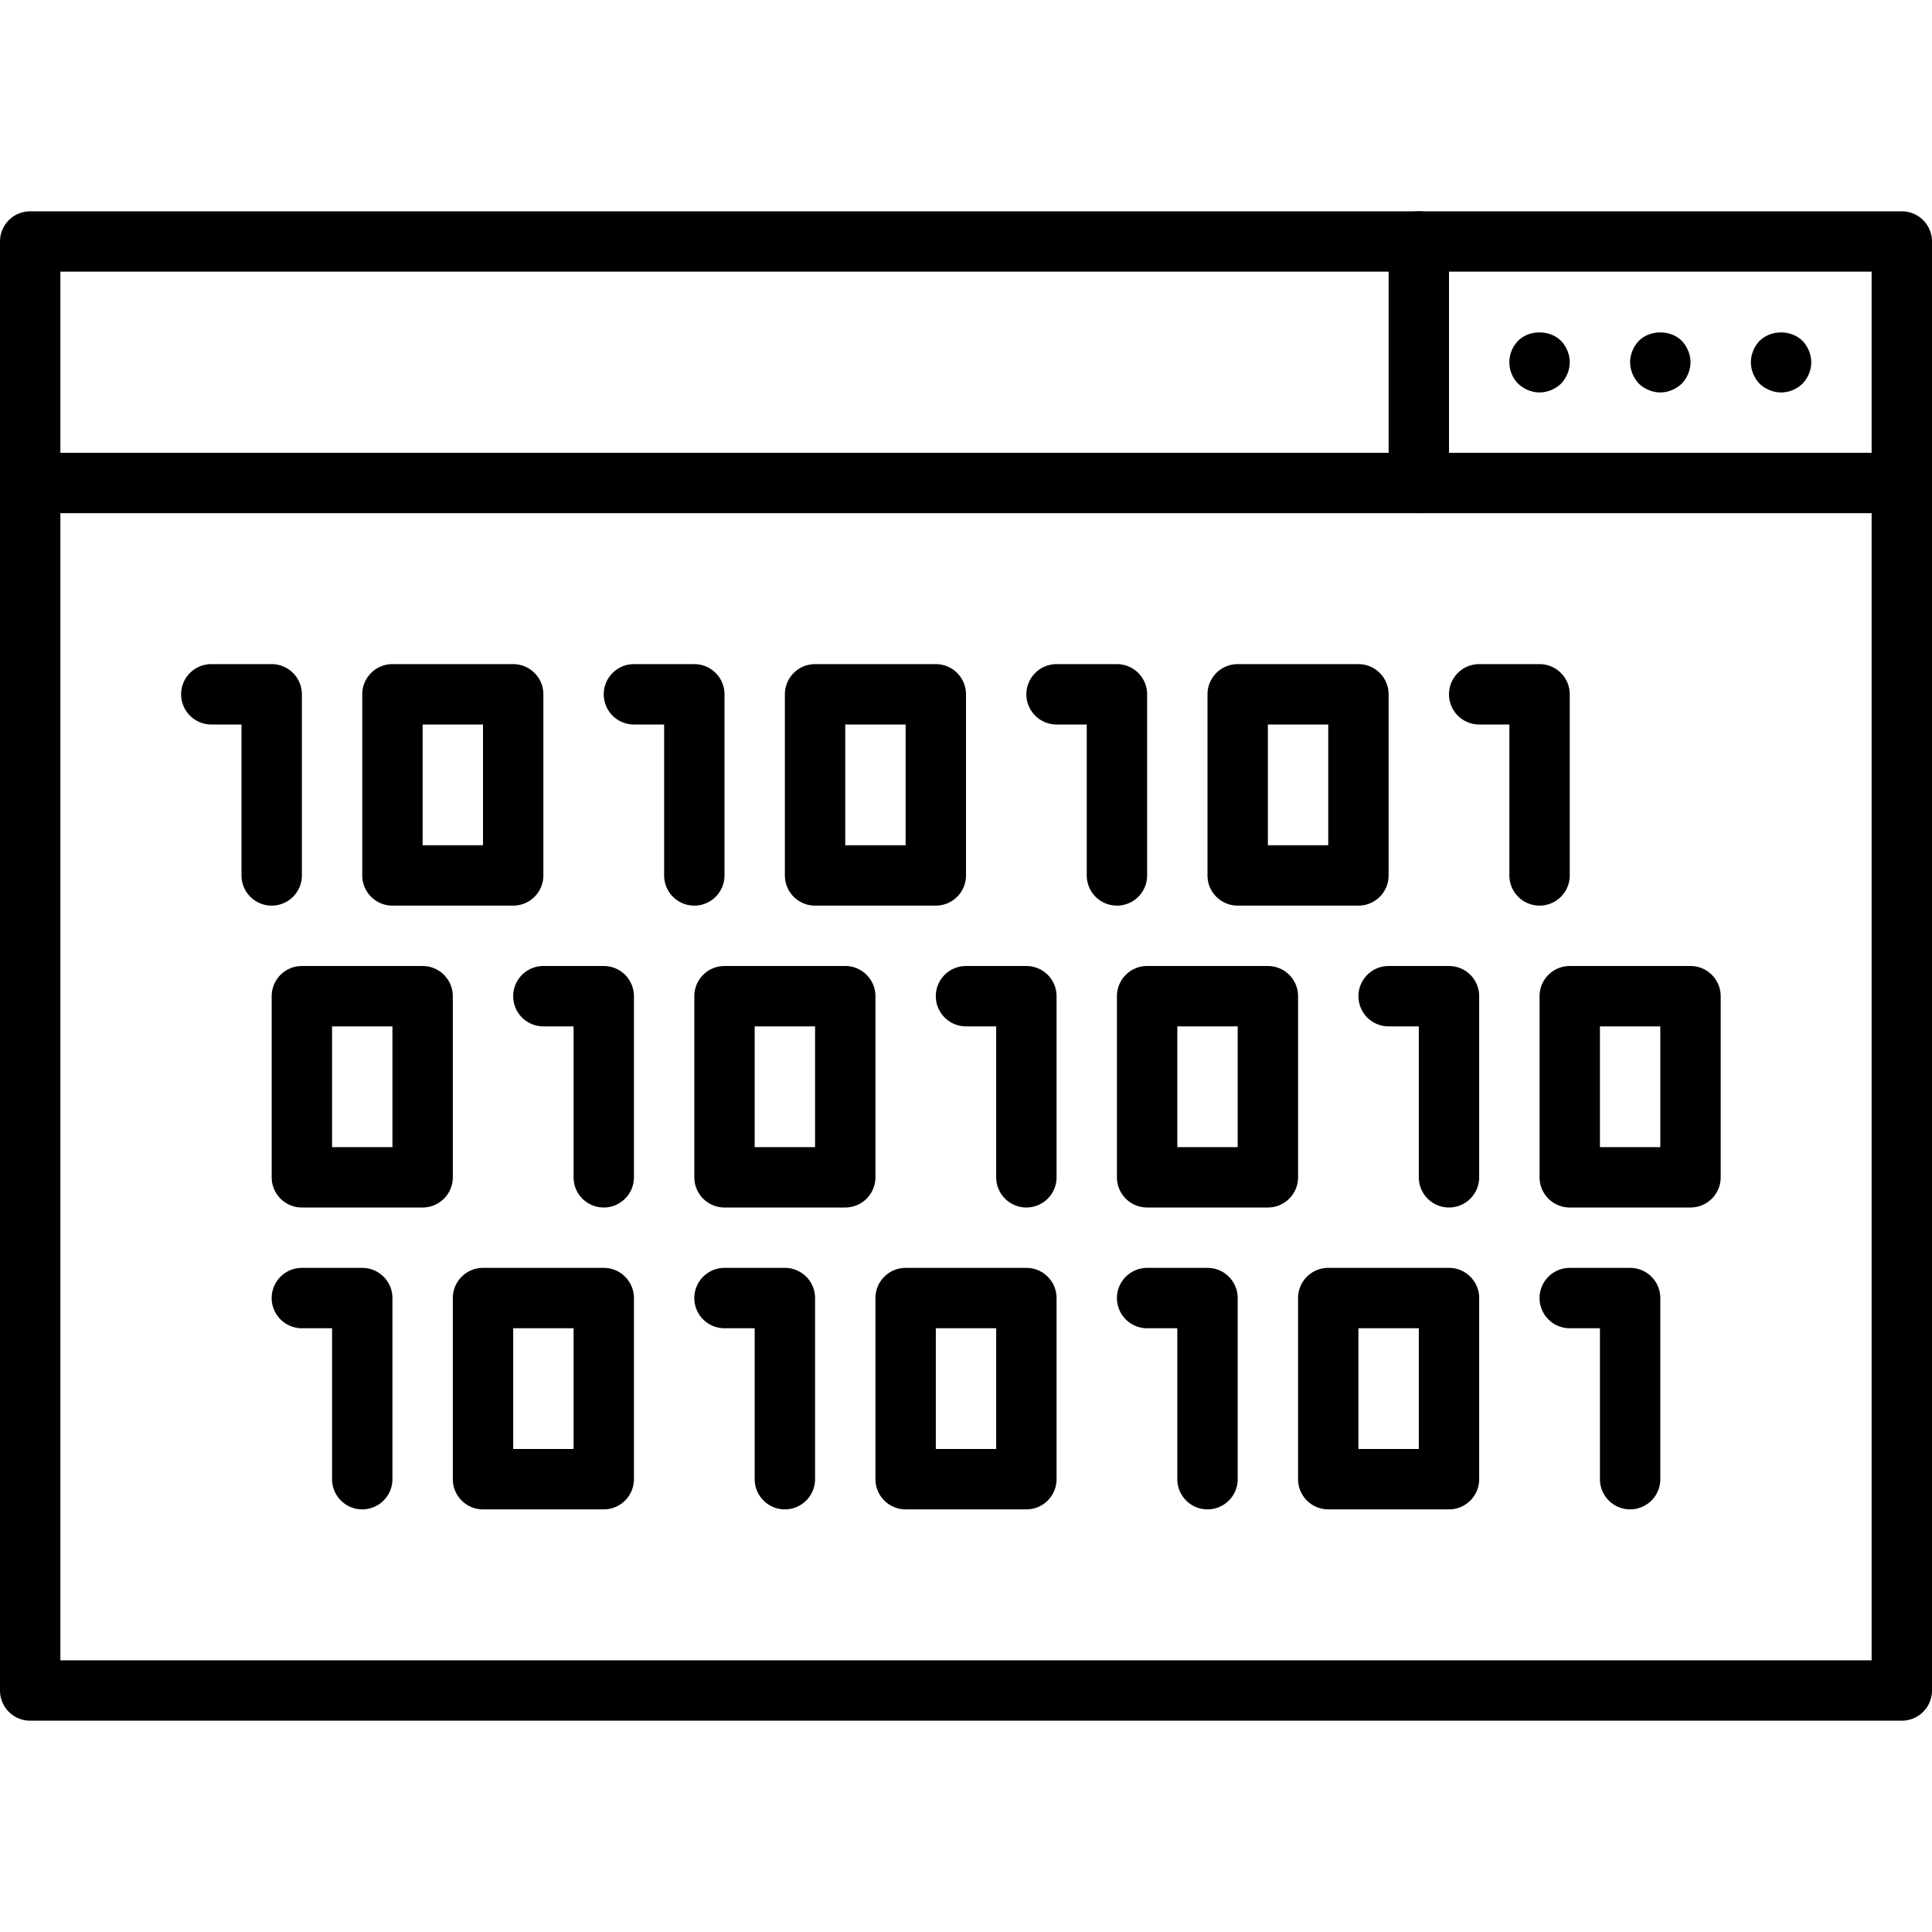
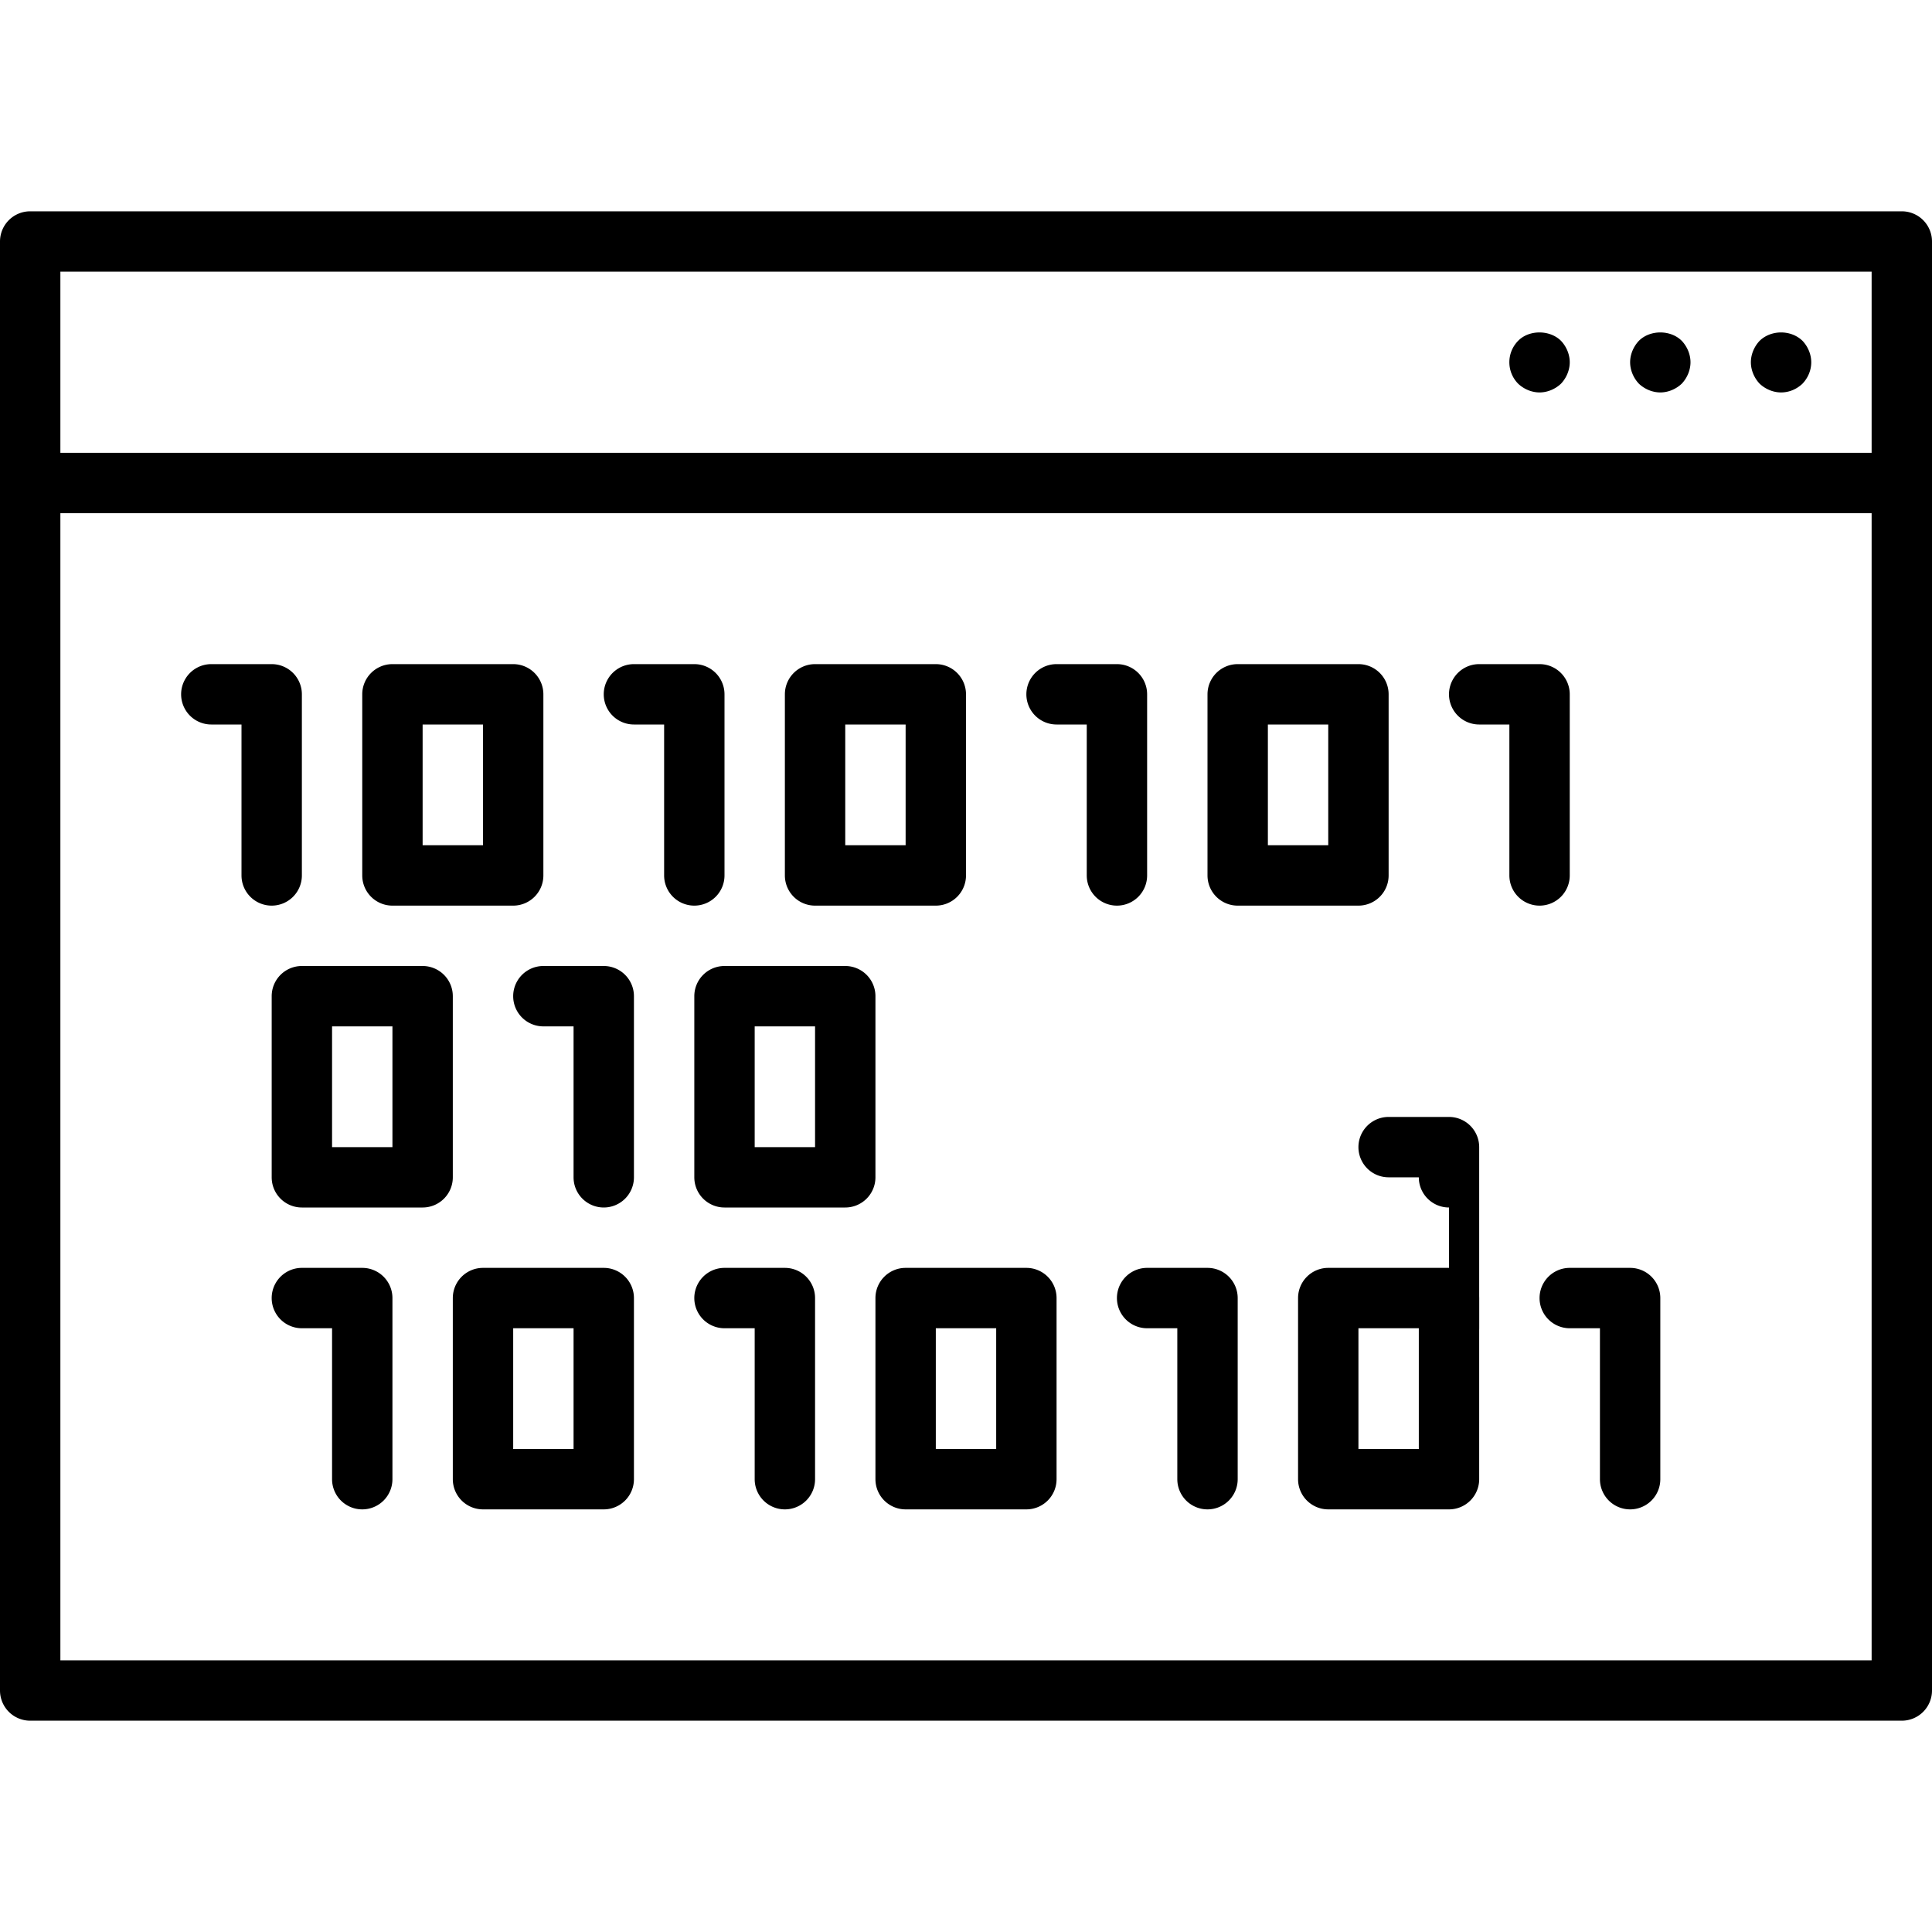
<svg xmlns="http://www.w3.org/2000/svg" class="svg-icon" style="width: 1em; height: 1em;vertical-align: middle;fill: currentColor;overflow: hidden;" viewBox="0 0 1024 1024" version="1.1">
  <path d="M1008 912H16a16 16 0 0 1-16-16V128a16 16 0 0 1 16-16h992a16 16 0 0 1 16 16v768a16 16 0 0 1-16 16zM32 880h960V144H32v736z" fill="#000000" />
  <path d="M1008 272H16a16 16 0 1 1 0-32h992a16 16 0 1 1 0 32zM944 208c-4.16 0-8.32-1.76-11.36-4.64-2.88-3.04-4.64-7.2-4.64-11.36 0-4.16 1.76-8.32 4.64-11.36 6.08-5.92 16.64-5.92 22.72 0 2.88 3.04 4.64 7.2 4.64 11.36 0 4.32-1.76 8.32-4.64 11.36-3.04 2.88-7.04 4.64-11.36 4.64zM880 208c-4.16 0-8.32-1.76-11.36-4.64-2.88-3.04-4.64-7.2-4.64-11.36 0-4.16 1.76-8.32 4.64-11.36 5.92-5.92 16.8-5.92 22.72 0 2.88 3.04 4.64 7.2 4.64 11.36 0 4.16-1.76 8.32-4.64 11.36-3.04 2.88-7.2 4.64-11.36 4.64zM816 208c-4.16 0-8.32-1.76-11.36-4.64a16.192 16.192 0 0 1 0-22.72c5.76-5.92 16.8-5.92 22.72 0 2.88 3.04 4.64 7.2 4.64 11.36 0 4.16-1.76 8.32-4.64 11.36-3.04 2.88-7.2 4.64-11.36 4.64zM272 480h-64a16 16 0 0 1-16-16v-96a16 16 0 0 1 16-16h64a16 16 0 0 1 16 16v96a16 16 0 0 1-16 16z m-48-32h32v-64h-32v64zM144 480a16 16 0 0 1-16-16v-80H112a16 16 0 1 1 0-32h32a16 16 0 0 1 16 16v96a16 16 0 0 1-16 16zM368 480a16 16 0 0 1-16-16v-80h-16a16 16 0 1 1 0-32h32a16 16 0 0 1 16 16v96a16 16 0 0 1-16 16zM496 480h-64a16 16 0 0 1-16-16v-96a16 16 0 0 1 16-16h64a16 16 0 0 1 16 16v96a16 16 0 0 1-16 16z m-48-32h32v-64h-32v64zM592 480a16 16 0 0 1-16-16v-80h-16a16 16 0 1 1 0-32h32a16 16 0 0 1 16 16v96a16 16 0 0 1-16 16zM720 480h-64a16 16 0 0 1-16-16v-96a16 16 0 0 1 16-16h64a16 16 0 0 1 16 16v96a16 16 0 0 1-16 16z m-48-32h32v-64h-32v64zM816 480a16 16 0 0 1-16-16v-80h-16a16 16 0 1 1 0-32h32a16 16 0 0 1 16 16v96a16 16 0 0 1-16 16zM224 640h-64a16 16 0 0 1-16-16v-96a16 16 0 0 1 16-16h64a16 16 0 0 1 16 16v96a16 16 0 0 1-16 16z m-48-32h32v-64h-32v64zM320 640a16 16 0 0 1-16-16v-80h-16a16 16 0 1 1 0-32h32a16 16 0 0 1 16 16v96a16 16 0 0 1-16 16z" fill="#000000" />
  <path d="M448 640h-64a16 16 0 0 1-16-16v-96a16 16 0 0 1 16-16h64a16 16 0 0 1 16 16v96a16 16 0 0 1-16 16z m-48-32h32v-64h-32v64z" fill="#000000" />
-   <path d="M544 640a16 16 0 0 1-16-16v-80h-16a16 16 0 1 1 0-32h32a16 16 0 0 1 16 16v96a16 16 0 0 1-16 16z" fill="#000000" />
-   <path d="M672 640h-64a16 16 0 0 1-16-16v-96a16 16 0 0 1 16-16h64a16 16 0 0 1 16 16v96a16 16 0 0 1-16 16z m-48-32h32v-64h-32v64z" fill="#000000" />
-   <path d="M768 640a16 16 0 0 1-16-16v-80h-16a16 16 0 1 1 0-32h32a16 16 0 0 1 16 16v96a16 16 0 0 1-16 16z" fill="#000000" />
-   <path d="M896 640h-64a16 16 0 0 1-16-16v-96a16 16 0 0 1 16-16h64a16 16 0 0 1 16 16v96a16 16 0 0 1-16 16z m-48-32h32v-64h-32v64z" fill="#000000" />
+   <path d="M768 640a16 16 0 0 1-16-16h-16a16 16 0 1 1 0-32h32a16 16 0 0 1 16 16v96a16 16 0 0 1-16 16z" fill="#000000" />
  <path d="M320 800h-64a16 16 0 0 1-16-16v-96a16 16 0 0 1 16-16h64a16 16 0 0 1 16 16v96a16 16 0 0 1-16 16z m-48-32h32v-64h-32v64zM192 800a16 16 0 0 1-16-16v-80h-16a16 16 0 1 1 0-32h32a16 16 0 0 1 16 16v96a16 16 0 0 1-16 16zM416 800a16 16 0 0 1-16-16v-80h-16a16 16 0 1 1 0-32h32a16 16 0 0 1 16 16v96a16 16 0 0 1-16 16zM544 800h-64a16 16 0 0 1-16-16v-96a16 16 0 0 1 16-16h64a16 16 0 0 1 16 16v96a16 16 0 0 1-16 16z m-48-32h32v-64h-32v64zM640 800a16 16 0 0 1-16-16v-80h-16a16 16 0 1 1 0-32h32a16 16 0 0 1 16 16v96a16 16 0 0 1-16 16zM768 800h-64a16 16 0 0 1-16-16v-96a16 16 0 0 1 16-16h64a16 16 0 0 1 16 16v96a16 16 0 0 1-16 16z m-48-32h32v-64h-32v64zM864 800a16 16 0 0 1-16-16v-80h-16a16 16 0 1 1 0-32h32a16 16 0 0 1 16 16v96a16 16 0 0 1-16 16z" fill="#000000" />
-   <path d="M752 272a16 16 0 0 1-16-16V128a16 16 0 1 1 32 0v128a16 16 0 0 1-16 16z" fill="#000000" />
</svg>